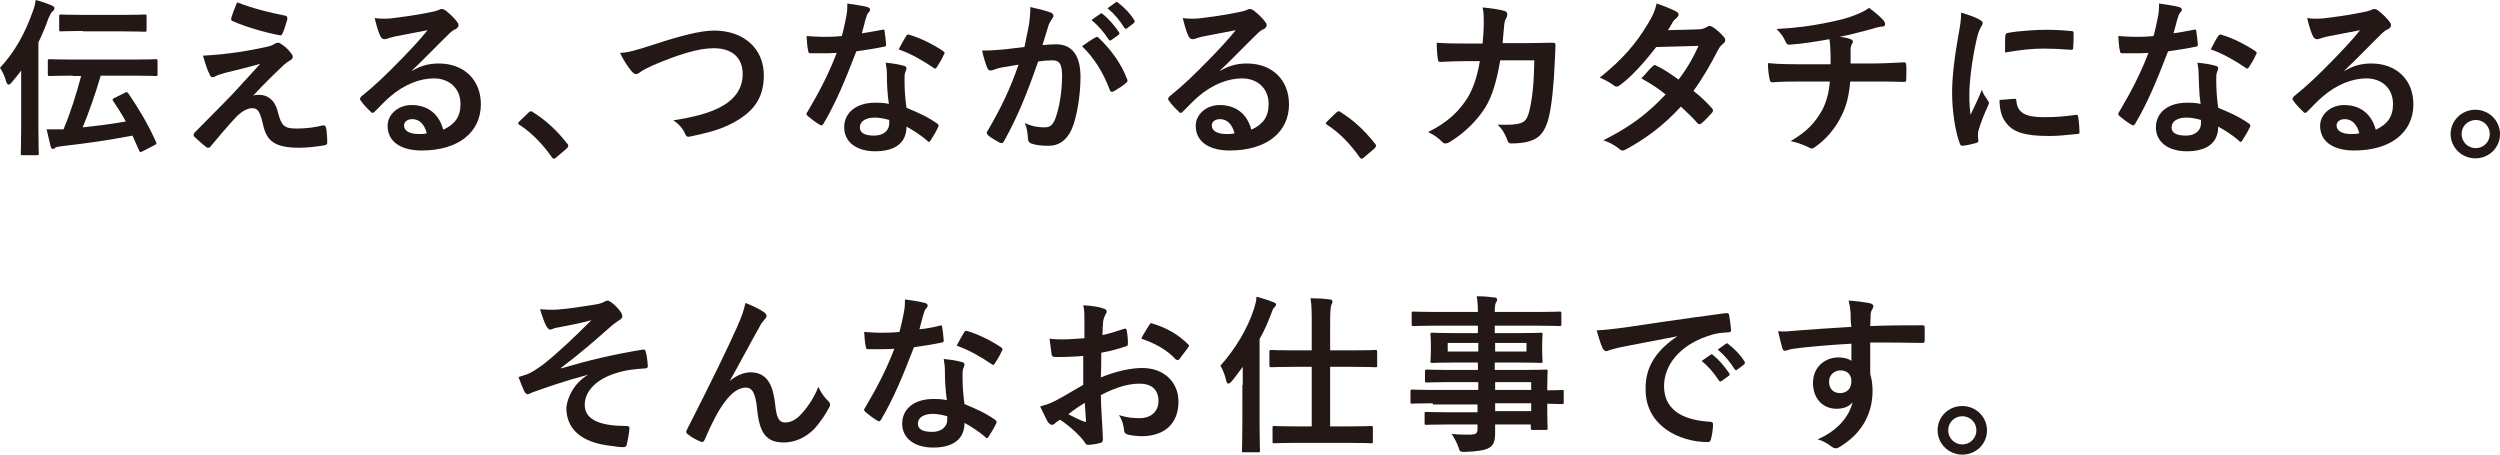
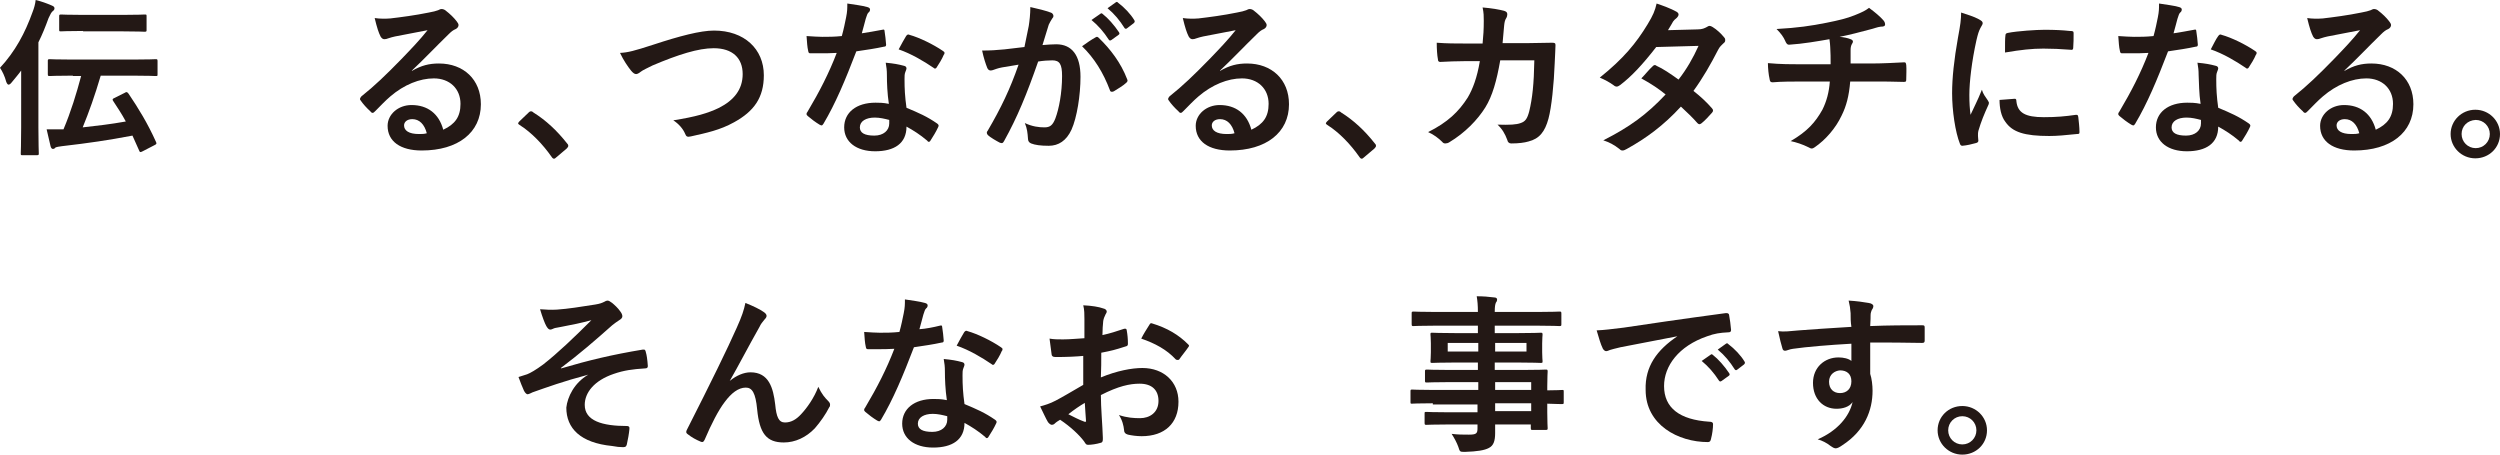
<svg xmlns="http://www.w3.org/2000/svg" version="1.1" x="0px" y="0px" viewBox="0 0 637.9 116" style="enable-background:new 0 0 637.9 116;" xml:space="preserve">
  <style type="text/css">
	.st0{fill:#231815;}
</style>
  <g id="レイヤー_1">
</g>
  <g id="_x3C_レイヤー_x3E_">
    <g>
      <g>
        <path class="st0" d="M5.4,22.6c0-1.4,0-3,0-4.6C4.7,19,3.8,20,3,21c-0.3,0.4-0.6,0.6-0.8,0.6s-0.4-0.2-0.6-0.7     c-0.4-1.5-1-2.7-1.6-3.6c3.9-4.2,6.4-8.9,8.3-14.2C8.7,2.1,9,1,9.1,0c1.6,0.4,2.7,0.8,4.1,1.4c0.5,0.2,0.7,0.4,0.7,0.7     c0,0.3-0.1,0.5-0.5,0.8c-0.3,0.3-0.5,0.6-1,1.7c-0.8,2.2-1.6,4.2-2.6,6.2v21.7c0,4.2,0.1,6.3,0.1,6.6c0,0.4,0,0.5-0.5,0.5H5.8     c-0.5,0-0.5,0-0.5-0.5c0-0.3,0.1-2.3,0.1-6.6V22.6z M18.6,19.3c-4.2,0-5.7,0.1-5.9,0.1c-0.4,0-0.5,0-0.5-0.5v-3.3     c0-0.4,0-0.5,0.5-0.5c0.3,0,1.7,0.1,5.9,0.1h15.2c4.2,0,5.7-0.1,5.9-0.1c0.4,0,0.5,0,0.5,0.5v3.3c0,0.5,0,0.5-0.5,0.5     c-0.3,0-1.7-0.1-5.9-0.1h-8.1c-1.5,5.1-3,9.3-4.6,13.2c3.6-0.4,7.1-0.8,11-1.5c-1-1.9-2.1-3.5-3.2-5.2c-0.3-0.4-0.2-0.6,0.3-0.8     l2.6-1.3c0.5-0.3,0.6-0.3,1,0.2c2.5,3.7,4.9,7.6,7,12.3c0.2,0.4,0.2,0.6-0.5,0.9l-2.9,1.5c-0.6,0.3-0.7,0.3-0.9-0.2     c-0.6-1.3-1.1-2.5-1.7-3.8c-6.3,1.2-11.1,1.9-18,2.7c-0.8,0.1-1.3,0.2-1.6,0.3C14,37.9,13.7,38,13.5,38c-0.3,0-0.5-0.3-0.6-0.7     c-0.3-1.3-0.6-2.6-1-4.3c1.6,0,3,0,4.3,0c1.9-4.5,3.3-9.1,4.5-13.6H18.6z M21.2,7.9c-4,0-5.3,0.1-5.6,0.1c-0.5,0-0.5,0-0.5-0.5     V4.2c0-0.4,0-0.5,0.5-0.5c0.3,0,1.6,0.1,5.6,0.1h10.1c4,0,5.3-0.1,5.6-0.1c0.5,0,0.5,0,0.5,0.5v3.4c0,0.4,0,0.5-0.5,0.5     c-0.3,0-1.6-0.1-5.6-0.1H21.2z" />
-         <path class="st0" d="M60.8,13.3c3.3-0.5,5.7-1,7.5-1.4c0.7-0.2,1.2-0.3,1.7-0.7c0.4-0.2,0.6-0.3,1-0.3c0.3,0,0.4,0.1,0.7,0.3     c0.8,0.5,1.8,1.3,2.5,2.3c0.3,0.3,0.5,0.7,0.5,1c0,0.4-0.3,0.7-0.8,1c-0.6,0.3-0.9,0.6-1.4,1c-3.2,3-5,4.8-7.9,7.9     c0.6-0.2,1.1-0.2,1.6-0.2c2,0,4,1.3,4.7,4.4c0.9,3.5,1.6,4.2,4.8,4.2c2.5,0,4.6-0.3,6.7-0.8c0.5-0.1,0.7,0.2,0.8,0.6     c0.2,0.9,0.3,2.4,0.3,3.8c0,0.4-0.2,0.6-0.8,0.7c-1.9,0.3-4.3,0.6-6.3,0.6c-6.3,0-8.4-1.7-9.3-6c-0.7-2.9-1.2-4.1-2.7-4.1     c-1.1,0-2.5,0.6-4.1,2.2c-1.9,2-5.1,5.8-6.6,7.6c-0.1,0.2-0.3,0.3-0.6,0.3c-0.1,0-0.3,0-0.5-0.2c-1.1-0.8-2.2-1.9-3-2.6     c-0.1-0.1-0.2-0.3-0.2-0.4c0-0.2,0.1-0.5,0.3-0.7c2.8-2.8,5.4-5.5,8.2-8.3c1.7-1.7,3.9-4.2,8.5-9.2c-3.2,0.9-6.1,1.6-9,2.3     c-1.3,0.4-2,0.6-2.3,0.8s-0.6,0.3-0.9,0.3c-0.3,0-0.5-0.2-0.7-0.7c-0.6-1.1-1.1-2.7-1.7-4.8C55.4,14,57.2,13.8,60.8,13.3z      M72.8,4c0.4,0.1,0.6,0.3,0.5,1c-0.3,1-0.8,2.7-1.2,3.5C72,8.9,71.7,9.1,71.4,9c-3.8-0.7-8.9-2.2-12-3.6     c-0.3-0.1-0.5-0.3-0.4-0.8c0.3-1,0.8-2.4,1.5-4C64.7,2.2,68.7,3.2,72.8,4z" />
        <path class="st0" d="M105.1,18.1c2.4-1.4,4.4-1.9,6.9-1.9c6.3,0,10.7,4.1,10.7,10.4c0,7.2-5.8,11.8-15.1,11.8     c-5.4,0-8.7-2.3-8.7-6.3c0-2.9,2.7-5.3,6.1-5.3c4.1,0,7,2.2,8.1,6.3c3-1.4,4.4-3.3,4.4-6.6c0-3.9-2.8-6.5-6.8-6.5     c-3.6,0-7.6,1.6-11.1,4.6c-1.3,1.1-2.5,2.4-3.8,3.7c-0.3,0.3-0.5,0.5-0.7,0.5c-0.2,0-0.4-0.1-0.6-0.4c-0.9-0.8-1.9-1.9-2.5-2.8     c-0.3-0.3-0.1-0.6,0.2-1c3.4-2.7,6.3-5.5,10.2-9.5c2.7-2.8,4.7-4.9,6.7-7.4c-2.6,0.5-5.7,1.1-8.3,1.6c-0.6,0.1-1.1,0.3-1.8,0.5     c-0.2,0.1-0.6,0.2-0.9,0.2c-0.4,0-0.7-0.2-1-0.7c-0.5-1-0.9-2.2-1.5-4.7c1.3,0.2,2.7,0.2,4,0.1c2.6-0.3,6.4-0.8,9.8-1.5     c1.1-0.2,1.9-0.4,2.4-0.6c0.2-0.1,0.6-0.3,0.8-0.3c0.4,0,0.7,0.1,1,0.3c1.3,1,2.2,1.9,2.9,2.8c0.3,0.4,0.5,0.7,0.5,1     c0,0.4-0.3,0.8-0.7,1c-0.7,0.3-1.1,0.6-1.9,1.4c-3.2,3.1-6,6.1-9.3,9.2L105.1,18.1z M105.2,30.4c-1.3,0-2.1,0.7-2.1,1.6     c0,1.3,1.2,2.2,3.8,2.2c0.8,0,1.3,0,2-0.2C108.3,31.7,107,30.4,105.2,30.4z" />
        <path class="st0" d="M134.9,28.7c0.3-0.3,0.5-0.3,0.6-0.3s0.3,0,0.6,0.3c3.2,2,6,4.6,8.6,7.9c0.3,0.3,0.3,0.5,0.3,0.6     c0,0.2-0.1,0.4-0.4,0.7l-2.6,2.2c-0.3,0.3-0.5,0.4-0.6,0.4c-0.2,0-0.4-0.1-0.6-0.4c-2.3-3.3-5.2-6.3-8.2-8.2     c-0.3-0.2-0.4-0.3-0.4-0.4s0.1-0.3,0.3-0.5L134.9,28.7z" />
        <path class="st0" d="M166.7,11.4c6.7-2.2,12-3.6,15.5-3.6c7.7,0,12.7,4.7,12.7,11.4c0,5.7-2.5,9.2-7.6,12c-3.6,2-7,2.7-11,3.6     c-0.9,0.2-1.2,0.1-1.5-0.7c-0.5-1.2-1.6-2.5-3-3.4c5.7-0.9,8.8-1.8,11.7-3.2c3.7-1.9,6-4.6,6-8.6c0-4.1-2.6-6.6-7.4-6.6     c-3.9,0-9,1.6-15.6,4.4c-1.4,0.7-2.5,1.2-3,1.6c-0.6,0.5-1,0.6-1.2,0.6c-0.4,0-0.8-0.3-1.3-0.9c-0.8-1-1.9-2.6-2.8-4.5     C160.2,13.4,161.8,13,166.7,11.4z" />
        <path class="st0" d="M225.1,7.6c0.4-0.1,0.6-0.1,0.6,0.3c0.2,1.1,0.3,2.4,0.4,3.5c0,0.4-0.2,0.5-0.5,0.5     c-2.3,0.5-4.4,0.8-7.1,1.2c-2.8,7.3-5.3,13.3-8.4,18.5c-0.2,0.3-0.3,0.4-0.5,0.4c-0.1,0-0.3-0.1-0.5-0.2c-1-0.6-2.2-1.5-3-2.2     c-0.2-0.2-0.3-0.3-0.3-0.5c0-0.1,0-0.3,0.2-0.5c3.2-5.4,5.5-9.9,7.5-15.1c-1.6,0.1-3,0.1-4.3,0.1c-1,0-1.3,0-2.4,0     c-0.4,0-0.5-0.1-0.6-0.7c-0.2-0.8-0.3-2.2-0.4-3.7c1.8,0.1,2.8,0.2,4,0.2c1.7,0,3,0,5-0.2c0.5-1.8,0.8-3.3,1.1-4.8     c0.3-1.5,0.3-2.2,0.3-3.5c1.9,0.3,3.7,0.5,5.1,0.9c0.4,0.1,0.7,0.3,0.7,0.6c0,0.3-0.1,0.6-0.4,0.8c-0.3,0.3-0.4,0.7-0.7,1.6     c-0.3,1-0.6,2.4-1,3.7C221.4,8.3,223.4,7.9,225.1,7.6z M226.3,19.1c0-1.2-0.1-1.9-0.3-3.1c2.1,0.2,3.2,0.4,4.7,0.8     c0.4,0.1,0.6,0.3,0.6,0.7c0,0.1-0.1,0.4-0.3,0.9c-0.2,0.5-0.2,1-0.2,1.8c0,2.5,0.1,4.4,0.5,7.3c3.1,1.3,5.2,2.2,7.8,4     c0.4,0.3,0.5,0.5,0.3,0.9c-0.6,1.3-1.3,2.4-2,3.5c-0.1,0.2-0.3,0.3-0.4,0.3s-0.3-0.1-0.4-0.3c-1.9-1.6-3.5-2.6-5.3-3.6     c0,4.3-3.1,6.3-8,6.3c-4.8,0-7.9-2.4-7.9-6.1c0-3.8,3.1-6.3,8-6.3c0.8,0,2,0,3.4,0.3C226.4,23.8,226.3,21.2,226.3,19.1z      M223.2,30c-2.2,0-3.8,0.9-3.8,2.5c0,1.4,1.2,2.1,3.7,2.1c2.3,0,3.8-1.3,3.8-3.1c0-0.4,0-0.6,0-0.9C225.7,30.3,224.5,30,223.2,30     z M231.2,9.2c0.3-0.4,0.5-0.5,0.9-0.3c2.5,0.7,6,2.4,8.5,4.1c0.3,0.2,0.4,0.3,0.4,0.5c0,0.1,0,0.3-0.2,0.5     c-0.4,1-1.2,2.3-1.8,3.2c-0.1,0.2-0.3,0.3-0.4,0.3c-0.1,0-0.2,0-0.4-0.2c-2.5-1.7-5.7-3.6-8.9-4.7C230,11.3,230.7,10,231.2,9.2z" />
        <path class="st0" d="M262.5,6.6c0.2-1.3,0.4-3,0.4-4.8c2.2,0.5,3.5,0.8,5.2,1.4c0.4,0.1,0.7,0.5,0.7,0.9c0,0.2-0.1,0.4-0.3,0.6     c-0.4,0.6-0.6,1-0.9,1.6c-0.6,1.8-1,3.4-1.6,5.2c1.2-0.1,2.5-0.2,3.5-0.2c4,0,6.2,2.8,6.2,8.3c0,4.7-0.9,10.4-2.3,13.5     c-1.3,2.8-3.3,4.1-5.8,4.1c-2.1,0-3.5-0.2-4.5-0.6c-0.5-0.2-0.8-0.6-0.8-1.2c-0.1-1.4-0.2-2.6-0.8-4c1.9,0.9,3.6,1.1,5,1.1     c1.4,0,2.1-0.5,2.8-2.3c0.9-2.4,1.7-6.5,1.7-10.8c0-3-0.6-4-2.5-4c-1,0-2.4,0.1-3.6,0.3c-2.9,8.3-5.3,14.2-8.7,20.3     c-0.3,0.6-0.6,0.6-1.1,0.4c-0.8-0.4-2.5-1.4-3-1.9c-0.2-0.2-0.3-0.4-0.3-0.6c0-0.1,0-0.3,0.2-0.5c3.5-6,5.7-10.6,7.9-16.9     c-1.7,0.3-3.1,0.5-4.2,0.7c-1.1,0.2-1.8,0.5-2.4,0.7c-0.6,0.2-1.1,0.1-1.4-0.6c-0.4-1-0.9-2.5-1.3-4.4c1.9,0,3.8-0.1,5.7-0.3     c1.8-0.2,3.4-0.4,5.1-0.6C261.9,9.6,262.2,8.1,262.5,6.6z M279.6,9.5c0.3-0.2,0.5-0.1,0.8,0.2c2.9,2.8,5.6,6.3,7.2,10.5     c0.2,0.4,0.1,0.6-0.2,0.9c-0.7,0.7-2.4,1.7-3.2,2.2c-0.4,0.2-0.9,0.2-1-0.3c-1.7-4.5-4-8.2-7.1-11.2     C277.2,11,278.5,10.1,279.6,9.5z M280.8,3.5c0.2-0.2,0.4-0.1,0.6,0.1c1.3,1,2.9,2.8,4.1,4.6c0.2,0.3,0.2,0.5-0.1,0.7l-1.8,1.3     c-0.3,0.2-0.5,0.2-0.7-0.1c-1.3-2-2.7-3.6-4.4-5L280.8,3.5z M284.7,0.6c0.3-0.2,0.4-0.1,0.6,0.1c1.6,1.2,3.2,2.9,4.1,4.4     c0.2,0.3,0.2,0.5-0.1,0.8l-1.7,1.3c-0.3,0.3-0.6,0.1-0.7-0.1c-1.2-1.9-2.5-3.5-4.3-5L284.7,0.6z" />
        <path class="st0" d="M311.3,18.1c2.4-1.4,4.4-1.9,6.9-1.9c6.3,0,10.7,4.1,10.7,10.4c0,7.2-5.8,11.8-15.1,11.8     c-5.4,0-8.7-2.3-8.7-6.3c0-2.9,2.7-5.3,6.1-5.3c4.1,0,7,2.2,8.1,6.3c3-1.4,4.4-3.3,4.4-6.6c0-3.9-2.8-6.5-6.8-6.5     c-3.6,0-7.6,1.6-11.1,4.6c-1.3,1.1-2.5,2.4-3.8,3.7c-0.3,0.3-0.5,0.5-0.7,0.5c-0.2,0-0.4-0.1-0.6-0.4c-0.9-0.8-1.9-1.9-2.5-2.8     c-0.3-0.3-0.1-0.6,0.2-1c3.4-2.7,6.3-5.5,10.2-9.5c2.7-2.8,4.7-4.9,6.7-7.4c-2.6,0.5-5.7,1.1-8.3,1.6c-0.6,0.1-1.1,0.3-1.8,0.5     c-0.2,0.1-0.6,0.2-0.9,0.2c-0.4,0-0.7-0.2-1-0.7c-0.5-1-0.9-2.2-1.5-4.7c1.3,0.2,2.7,0.2,4,0.1c2.6-0.3,6.4-0.8,9.8-1.5     c1.1-0.2,1.9-0.4,2.4-0.6c0.2-0.1,0.6-0.3,0.8-0.3c0.4,0,0.7,0.1,1,0.3c1.3,1,2.2,1.9,2.9,2.8c0.3,0.4,0.5,0.7,0.5,1     c0,0.4-0.3,0.8-0.7,1c-0.7,0.3-1.1,0.6-1.9,1.4c-3.2,3.1-6,6.1-9.3,9.2L311.3,18.1z M311.3,30.4c-1.3,0-2.1,0.7-2.1,1.6     c0,1.3,1.2,2.2,3.8,2.2c0.8,0,1.3,0,2-0.2C314.4,31.7,313.1,30.4,311.3,30.4z" />
        <path class="st0" d="M341,28.7c0.3-0.3,0.5-0.3,0.6-0.3s0.3,0,0.6,0.3c3.2,2,6,4.6,8.6,7.9c0.3,0.3,0.3,0.5,0.3,0.6     c0,0.2-0.1,0.4-0.4,0.7l-2.6,2.2c-0.3,0.3-0.5,0.4-0.6,0.4c-0.2,0-0.4-0.1-0.6-0.4c-2.3-3.3-5.2-6.3-8.2-8.2     c-0.3-0.2-0.4-0.3-0.4-0.4s0.1-0.3,0.3-0.5L341,28.7z" />
        <path class="st0" d="M378.3,11.1c0.2-2.1,0.3-3.5,0.3-5.8c0-1.1,0-2-0.3-3.4c2.3,0.2,4.2,0.5,5.6,0.9c0.6,0.2,0.7,0.5,0.7,0.9     c0,0.3-0.1,0.6-0.2,0.8c-0.4,0.6-0.5,1.1-0.6,2c-0.1,1.4-0.2,2.4-0.4,4.5h6.6c2,0,4-0.1,6-0.1c0.7,0,0.9,0.1,0.9,0.6     c0,0.6-0.1,2.3-0.2,4.6c-0.2,5.3-0.8,11.3-1.6,14.2c-0.9,3.3-2.3,5.1-5.1,5.8c-1,0.3-2.5,0.5-4.4,0.5c-0.5,0-0.9-0.3-1-0.9     c-0.6-1.6-1.3-2.8-2.5-3.9c3.2,0.1,4.8,0,5.9-0.4c1.2-0.4,1.7-1.1,2.2-3c0.8-3.3,1.2-7,1.3-13h-8.7c-0.9,5.2-2,9.1-3.8,12     c-2,3.2-5.2,6.5-9.2,8.9c-0.3,0.2-0.7,0.3-1,0.3c-0.3,0-0.6-0.1-0.8-0.4c-0.9-0.9-2.2-1.9-3.6-2.5c5-2.5,7.8-5.2,10.1-8.8     c1.3-2.2,2.4-5.1,3.1-9.3h-3.9c-2.1,0-4.2,0.1-6.2,0.2c-0.4,0-0.6-0.2-0.6-0.7c-0.2-1-0.3-2.6-0.3-4.2c2.7,0.2,4.7,0.2,7.2,0.2     H378.3z" />
        <path class="st0" d="M433.1,7.5c1.3,0,1.8-0.3,2.4-0.6c0.3-0.2,0.5-0.3,0.7-0.3s0.5,0.1,0.8,0.3c1,0.6,2.2,1.7,2.9,2.6     c0.3,0.3,0.3,0.5,0.3,0.8c0,0.3-0.1,0.5-0.5,0.8c-0.4,0.4-0.9,0.8-1.3,1.6c-1.9,3.7-3.9,7.2-6.3,10.5c1.8,1.4,3.4,2.9,4.7,4.4     c0.2,0.2,0.3,0.4,0.3,0.6c0,0.2-0.1,0.4-0.3,0.6c-0.6,0.7-1.9,2.1-2.7,2.7c-0.2,0.1-0.3,0.2-0.5,0.2c-0.1,0-0.3-0.1-0.5-0.3     c-1-1.2-2.8-2.9-4.2-4.2c-4.4,4.8-8.9,8.1-13.8,10.8c-0.4,0.2-0.7,0.4-1.1,0.4c-0.3,0-0.5-0.1-0.8-0.4c-1.4-1.1-2.6-1.7-4.1-2.2     c6.7-3.4,11-6.5,15.9-11.7c-1.6-1.3-3.6-2.7-6.2-4.1c1-1,1.9-2.2,2.9-3.1c0.2-0.2,0.3-0.3,0.6-0.3c0.1,0,0.3,0.1,0.4,0.2     c1.6,0.7,3.5,2,5.6,3.5c2.1-2.7,3.7-5.5,5.1-8.6L422.6,12c-3.5,4.5-6.3,7.5-9.2,9.7c-0.3,0.2-0.6,0.4-0.9,0.4     c-0.2,0-0.5-0.1-0.7-0.3c-1.1-0.8-2.2-1.4-3.6-2c6-4.8,9.3-8.8,12.2-13.6c1.4-2.3,1.9-3.5,2.3-5.3c1.5,0.5,3.7,1.3,5.1,2.1     c0.3,0.2,0.5,0.4,0.5,0.7c0,0.3-0.2,0.6-0.5,0.9c-0.4,0.3-0.7,0.6-0.9,0.9c-0.3,0.6-0.6,1-1.3,2.2L433.1,7.5z" />
        <path class="st0" d="M467.1,16.4c0-1.4,0-3.1-0.1-4.4c0-0.6-0.1-1.1-0.2-2c-2.8,0.5-6.9,1.2-10.2,1.4c-0.6,0.1-0.9-0.5-1.1-1     c-0.4-0.9-1-1.8-2.2-3c5.4-0.3,8.8-0.8,12.8-1.6c3-0.6,5.1-1.1,7.1-1.9c2-0.8,2.8-1.2,3.7-1.9c1.5,1.1,2.8,2.2,3.5,3     c0.3,0.3,0.6,0.7,0.6,1.2s-0.4,0.6-1.1,0.6c-0.9,0.1-1.8,0.5-2.7,0.7c-2.6,0.7-5.3,1.4-7.8,1.9c1.1,0.1,2.1,0.3,2.8,0.6     c0.3,0.1,0.6,0.3,0.6,0.6c0,0.2-0.1,0.4-0.3,0.7c-0.2,0.4-0.3,0.8-0.3,1.5c0,1,0,1.9,0,3.4h5.4c2.7,0,6.4-0.2,8.3-0.3     c0.4,0,0.4,0.2,0.5,0.7c0.1,1.1,0,2.5,0,3.5c0,0.6,0,0.8-0.6,0.8c-2.7-0.1-5.2-0.1-8.4-0.1h-5.3c-0.3,3.7-1,6.3-2.2,8.7     c-1.5,3.2-4.1,6.2-6.9,8.1c-0.3,0.2-0.5,0.3-0.7,0.3c-0.2,0-0.5-0.1-0.8-0.3c-1.6-0.8-3.2-1.3-4.6-1.6c4.3-2.5,6.3-4.8,8.1-8     c1.1-2.2,1.7-4.5,1.9-7.2h-7.7c-1.6,0-4.8,0-6.9,0.2c-0.6,0-0.7-0.3-0.8-1c-0.2-0.8-0.4-2.6-0.4-3.9c3.1,0.3,6.3,0.3,8.4,0.3     H467.1z" />
        <path class="st0" d="M504.9,4.9c0.7,0.4,1,0.6,1,1c0,0.3-0.1,0.4-0.6,1.3c-0.4,0.8-0.6,1.4-1,3.1c-1.2,5.4-1.8,10.7-1.8,13.9     c0,2.1,0.1,3.5,0.3,5.1c0.9-2,1.7-3.4,2.9-6.4c0.3,1.1,0.9,1.8,1.5,2.7c0.1,0.2,0.3,0.5,0.3,0.6c0,0.3-0.1,0.5-0.2,0.7     c-1,2.2-1.8,4.1-2.5,6.5c-0.1,0.3-0.1,0.7-0.1,1.3c0,0.5,0.1,0.9,0.1,1.2c0,0.3-0.2,0.5-0.6,0.6c-1.1,0.3-2.3,0.6-3.5,0.7     c-0.3,0-0.5-0.2-0.6-0.5c-1.2-3-2-8.5-2-12.9c0-3.9,0.5-8.6,1.5-14.2c0.6-3.2,0.8-4.6,0.8-6.4C502.2,3.8,503.6,4.2,504.9,4.9z      M514.1,25.2c0.3,0,0.4,0.2,0.4,0.6c0.3,3,2.3,4.1,7,4.1c3.2,0,5.4-0.2,8.2-0.6c0.4,0,0.5,0,0.6,0.6c0.1,0.9,0.3,2.6,0.3,3.7     c0,0.5,0,0.6-0.7,0.6c-2.9,0.3-5,0.5-7,0.5c-6.4,0-9.4-1-11.2-3.6c-1.1-1.4-1.5-3.6-1.5-5.6L514.1,25.2z M511.7,9.1     c0-0.5,0.2-0.6,0.6-0.7c2.5-0.5,7.4-0.8,9.4-0.8c2.6,0,4.6,0.1,6.4,0.3c0.9,0,1,0.1,1,0.6c0,1.3,0,2.5-0.1,3.7     c0,0.4-0.2,0.6-0.6,0.5c-2.6-0.2-4.8-0.3-7-0.3c-2.9,0-5.7,0.3-9.8,1C511.6,10.9,511.6,9.8,511.7,9.1z" />
        <path class="st0" d="M559.8,7.6c0.4-0.1,0.6-0.1,0.6,0.3c0.2,1.1,0.3,2.4,0.4,3.5c0,0.4-0.2,0.5-0.5,0.5     c-2.3,0.5-4.4,0.8-7.1,1.2c-2.8,7.3-5.3,13.3-8.4,18.5c-0.2,0.3-0.3,0.4-0.5,0.4c-0.1,0-0.3-0.1-0.5-0.2c-1-0.6-2.2-1.5-3-2.2     c-0.2-0.2-0.3-0.3-0.3-0.5c0-0.1,0-0.3,0.2-0.5c3.2-5.4,5.5-9.9,7.5-15.1c-1.6,0.1-3,0.1-4.3,0.1c-1,0-1.3,0-2.4,0     c-0.4,0-0.5-0.1-0.6-0.7c-0.2-0.8-0.3-2.2-0.4-3.7c1.8,0.1,2.8,0.2,4,0.2c1.7,0,3,0,5-0.2c0.5-1.8,0.8-3.3,1.1-4.8     c0.3-1.5,0.3-2.2,0.3-3.5c1.9,0.3,3.7,0.5,5.1,0.9c0.4,0.1,0.7,0.3,0.7,0.6c0,0.3-0.1,0.6-0.4,0.8c-0.3,0.3-0.4,0.7-0.7,1.6     c-0.3,1-0.6,2.4-1,3.7C556.1,8.3,558.1,7.9,559.8,7.6z M561,19.1c0-1.2-0.1-1.9-0.3-3.1c2.1,0.2,3.2,0.4,4.7,0.8     c0.4,0.1,0.6,0.3,0.6,0.7c0,0.1-0.1,0.4-0.3,0.9c-0.2,0.5-0.2,1-0.2,1.8c0,2.5,0.1,4.4,0.5,7.3c3.1,1.3,5.2,2.2,7.8,4     c0.4,0.3,0.5,0.5,0.3,0.9c-0.6,1.3-1.3,2.4-2,3.5c-0.1,0.2-0.3,0.3-0.4,0.3c-0.1,0-0.3-0.1-0.4-0.3c-1.9-1.6-3.5-2.6-5.3-3.6     c0,4.3-3.1,6.3-8,6.3c-4.8,0-7.9-2.4-7.9-6.1c0-3.8,3.1-6.3,8-6.3c0.8,0,2,0,3.4,0.3C561.1,23.8,561.1,21.2,561,19.1z M557.9,30     c-2.2,0-3.8,0.9-3.8,2.5c0,1.4,1.2,2.1,3.7,2.1c2.3,0,3.8-1.3,3.8-3.1c0-0.4,0-0.6,0-0.9C560.4,30.3,559.3,30,557.9,30z M566,9.2     c0.3-0.4,0.5-0.5,0.9-0.3c2.5,0.7,6,2.4,8.5,4.1c0.3,0.2,0.4,0.3,0.4,0.5c0,0.1,0,0.3-0.2,0.5c-0.4,1-1.2,2.3-1.8,3.2     c-0.1,0.2-0.3,0.3-0.4,0.3s-0.2,0-0.4-0.2c-2.5-1.7-5.7-3.6-8.9-4.7C564.8,11.3,565.4,10,566,9.2z" />
        <path class="st0" d="M598.2,18.1c2.4-1.4,4.4-1.9,6.9-1.9c6.3,0,10.7,4.1,10.7,10.4c0,7.2-5.8,11.8-15.1,11.8     c-5.4,0-8.7-2.3-8.7-6.3c0-2.9,2.7-5.3,6.1-5.3c4.1,0,7,2.2,8.1,6.3c3-1.4,4.4-3.3,4.4-6.6c0-3.9-2.8-6.5-6.8-6.5     c-3.6,0-7.6,1.6-11.1,4.6c-1.3,1.1-2.5,2.4-3.8,3.7c-0.3,0.3-0.5,0.5-0.7,0.5c-0.2,0-0.4-0.1-0.6-0.4c-0.9-0.8-1.9-1.9-2.5-2.8     c-0.3-0.3-0.1-0.6,0.2-1c3.4-2.7,6.3-5.5,10.2-9.5c2.7-2.8,4.7-4.9,6.7-7.4c-2.6,0.5-5.7,1.1-8.3,1.6c-0.6,0.1-1.1,0.3-1.8,0.5     c-0.2,0.1-0.6,0.2-0.9,0.2c-0.4,0-0.7-0.2-1-0.7c-0.5-1-0.9-2.2-1.5-4.7c1.3,0.2,2.7,0.2,4,0.1c2.6-0.3,6.4-0.8,9.8-1.5     c1.1-0.2,1.9-0.4,2.4-0.6c0.2-0.1,0.6-0.3,0.8-0.3c0.4,0,0.7,0.1,1,0.3c1.3,1,2.2,1.9,2.9,2.8c0.3,0.4,0.5,0.7,0.5,1     c0,0.4-0.3,0.8-0.7,1c-0.7,0.3-1.1,0.6-1.9,1.4c-3.2,3.1-6,6.1-9.3,9.2L598.2,18.1z M598.3,30.4c-1.3,0-2.1,0.7-2.1,1.6     c0,1.3,1.2,2.2,3.8,2.2c0.8,0,1.3,0,2-0.2C601.4,31.7,600.1,30.4,598.3,30.4z" />
        <path class="st0" d="M637.9,34.2c0,3.5-2.8,6.2-6.3,6.2c-3.5,0-6.3-2.8-6.3-6.2s2.8-6.2,6.3-6.2C635.1,28,637.9,30.8,637.9,34.2z      M628.1,34.2c0,2,1.6,3.6,3.6,3.6c2,0,3.6-1.6,3.6-3.6c0-2-1.6-3.6-3.6-3.6C629.6,30.7,628.1,32.2,628.1,34.2z" />
        <path class="st0" d="M150.1,95.6c-6.4,1.7-10.5,3.2-14.2,4.5c-0.3,0.1-0.9,0.5-1.3,0.5c-0.2,0-0.6-0.3-0.9-0.9     c-0.4-0.9-0.9-2.1-1.4-3.5c1-0.3,1.3-0.4,2.2-0.7c0.8-0.3,2.2-1.1,4.1-2.5c3.7-2.9,7.8-6.8,12.3-11.3c-2.6,0.7-5,1.2-7.7,1.7     c-0.6,0.1-1,0.2-1.6,0.3c-0.4,0.1-0.8,0.4-1.2,0.4s-0.7-0.4-1-0.9c-0.4-0.7-1-2.3-1.6-4.3c1.4,0.1,2.8,0.2,4.3,0.1     c2.9-0.2,6-0.7,9.8-1.3c1.2-0.2,1.7-0.4,2.3-0.7c0.3-0.2,0.6-0.3,0.8-0.3c0.4,0,0.6,0.2,1.2,0.6c0.6,0.5,1.5,1.3,2.1,2.2     c0.3,0.4,0.5,0.8,0.5,1.2c0,0.4-0.3,0.7-0.8,1c-0.6,0.4-1.2,0.8-1.8,1.3c-4.5,4-8.2,7.2-13.1,10.9l0.1,0.1     c7.1-2.1,13-3.5,20.8-4.8c0.6-0.1,0.7,0.2,0.8,0.7c0.2,0.6,0.4,1.9,0.5,3.5c0,0.4-0.2,0.6-0.7,0.6c-3.2,0.2-5.4,0.5-8,1.4     c-5,1.7-7.4,4.8-7.4,7.9c0,4.1,4.5,5.4,10.8,5.4c0.4,0,0.7,0.2,0.6,0.8c-0.1,1.1-0.4,2.8-0.6,3.6c-0.1,0.7-0.3,1-1,1     c-0.8,0-1.8-0.1-2.8-0.3c-8.1-0.8-11.7-4.5-11.7-9.8C144.8,101.3,146.5,97.7,150.1,95.6L150.1,95.6z" />
        <path class="st0" d="M186.2,97.2c1.7-1.4,3.6-2.2,5.3-2.2c4.7,0,5.8,4,6.3,8.2c0.3,3.2,0.9,4.6,2.5,4.6c1.6,0,2.9-0.8,4.1-2.1     c1.5-1.6,3.3-4.1,4.4-7c0.9,1.9,1.7,2.8,2.5,3.6c0.3,0.3,0.5,0.6,0.5,0.9c0,0.3,0,0.5-0.2,0.7c-0.9,1.8-2.3,3.8-3.7,5.4     c-2.2,2.3-5,3.6-7.9,3.6c-4.4,0-6.2-2.3-6.8-8.4c-0.4-4.3-1.3-5.6-2.9-5.6c-1.9,0-3.7,1.4-5.4,3.7c-1.6,2.1-3.4,5.6-5.1,9.6     c-0.3,0.6-0.5,0.7-1,0.5c-1.2-0.5-2.3-1.1-3.3-1.9c-0.3-0.2-0.4-0.4-0.4-0.6c0-0.2,0.1-0.4,0.2-0.6c6.3-12.4,10.3-20.6,12.7-26     c1.3-2.9,1.8-4.4,2.2-6.3c2,0.8,3.7,1.6,4.8,2.4c0.4,0.3,0.6,0.6,0.6,0.9c0,0.3-0.2,0.6-0.5,0.9c-0.5,0.6-1,1.2-1.3,1.9     C190.8,88.7,188.5,93.2,186.2,97.2L186.2,97.2z" />
        <path class="st0" d="M239.8,83.1c0.4-0.1,0.6-0.1,0.6,0.3c0.2,1.1,0.3,2.4,0.4,3.5c0,0.4-0.2,0.5-0.5,0.5     c-2.3,0.5-4.4,0.8-7.1,1.2c-2.8,7.3-5.3,13.3-8.4,18.5c-0.2,0.3-0.3,0.4-0.5,0.4c-0.1,0-0.3-0.1-0.5-0.2c-1-0.6-2.2-1.5-3-2.2     c-0.2-0.2-0.3-0.3-0.3-0.5c0-0.1,0-0.3,0.2-0.5c3.2-5.4,5.5-9.9,7.5-15.1c-1.6,0.1-3,0.1-4.3,0.1c-1,0-1.3,0-2.4,0     c-0.4,0-0.5-0.1-0.6-0.7c-0.2-0.8-0.3-2.2-0.4-3.7c1.8,0.1,2.8,0.2,4,0.2c1.7,0,3,0,5-0.2c0.5-1.8,0.8-3.3,1.1-4.8     c0.3-1.5,0.3-2.2,0.3-3.5c1.9,0.3,3.7,0.5,5.1,0.9c0.4,0.1,0.7,0.3,0.7,0.6c0,0.3-0.1,0.6-0.4,0.8c-0.3,0.3-0.4,0.7-0.7,1.6     c-0.3,1-0.6,2.4-1,3.7C236.2,83.9,238.2,83.5,239.8,83.1z M241.1,94.7c0-1.2-0.1-1.9-0.3-3.1c2.1,0.2,3.2,0.4,4.7,0.8     c0.4,0.1,0.6,0.3,0.6,0.7c0,0.1-0.1,0.4-0.3,0.9c-0.2,0.5-0.2,1-0.2,1.8c0,2.5,0.1,4.4,0.5,7.3c3.1,1.3,5.2,2.2,7.8,4     c0.4,0.3,0.5,0.5,0.3,0.9c-0.6,1.3-1.3,2.4-2,3.5c-0.1,0.2-0.3,0.3-0.4,0.3c-0.1,0-0.3-0.1-0.4-0.3c-1.9-1.6-3.5-2.6-5.3-3.6     c0,4.3-3.1,6.3-8,6.3c-4.8,0-7.9-2.4-7.9-6.1c0-3.8,3.1-6.3,8-6.3c0.8,0,2,0,3.4,0.3C241.2,99.4,241.1,96.7,241.1,94.7z      M238,105.6c-2.2,0-3.8,0.9-3.8,2.5c0,1.4,1.2,2.1,3.7,2.1c2.3,0,3.8-1.3,3.8-3.1c0-0.4,0-0.6,0-0.9     C240.5,105.9,239.3,105.6,238,105.6z M246,84.8c0.3-0.4,0.5-0.5,0.9-0.3c2.5,0.7,6,2.4,8.5,4.1c0.3,0.2,0.4,0.3,0.4,0.5     c0,0.1,0,0.3-0.2,0.5c-0.4,1-1.2,2.3-1.8,3.2c-0.1,0.2-0.3,0.3-0.4,0.3s-0.2,0-0.4-0.2c-2.5-1.7-5.7-3.6-8.9-4.7     C244.8,86.9,245.5,85.6,246,84.8z" />
        <path class="st0" d="M276.6,90.8c-2.2,0.2-4.4,0.3-7.3,0.3c-0.7,0-1-0.3-1-0.9c-0.1-0.8-0.3-2.2-0.5-3.8c1.1,0.2,2.2,0.2,3.4,0.2     c1.8,0,3.7-0.2,5.5-0.3c0-1.4,0-3.1,0-4.9c0-1.1,0-2.4-0.3-3.5c2.2,0.1,4,0.4,5.1,0.8c0.5,0.1,0.9,0.4,0.9,0.8     c0,0.2-0.1,0.4-0.3,0.7c-0.3,0.6-0.5,1.1-0.6,1.7c-0.1,1.1-0.2,2.2-0.2,3.6c1.9-0.4,3.7-1,5.5-1.6c0.4-0.1,0.7,0,0.7,0.4     c0.2,1.1,0.3,2.2,0.3,3.4c0,0.4-0.1,0.6-0.6,0.7c-2.8,0.9-3.6,1.1-6.2,1.6c0,2.1,0,4.2-0.1,6.3c4.1-1.7,7.9-2.4,10.6-2.4     c5.4,0,9.2,3.5,9.2,8.6c0,5.5-3.5,8.8-9.4,8.8c-1.3,0-2.6-0.2-3.5-0.4c-0.7-0.2-1-0.6-1-1.3c-0.1-0.9-0.4-2.4-1.3-3.7     c2.1,0.7,3.8,0.8,5.4,0.8c2.4,0,4.7-1.4,4.7-4.4c0-2.8-1.7-4.4-4.8-4.4c-2.5,0-5.4,0.6-9.9,2.9c0,1.8,0.1,3.3,0.2,5.2     c0.1,1.9,0.3,4.6,0.3,5.6c0,0.6,0.1,1.3-0.6,1.4c-1,0.3-2.3,0.5-3.2,0.5c-0.5,0-0.6-0.3-1-0.9c-1.2-1.6-3.4-3.7-6.1-5.5     c-0.5,0.3-1,0.6-1.4,1c-0.2,0.2-0.5,0.3-0.7,0.3c-0.3,0-0.7-0.3-1-0.7c-0.5-0.8-1.3-2.6-2-4c1.1-0.3,2.5-0.7,4-1.5     c1.9-1,3.9-2.2,7-4V90.8z M272.6,105.7c1.2,0.6,2.7,1.4,4.1,1.9c0.3,0.1,0.5,0,0.4-0.3c-0.1-1.1-0.2-3.1-0.3-4.5     C275.6,103.5,274.1,104.5,272.6,105.7z M293.2,83c0.3-0.5,0.4-0.6,0.7-0.5c4,1.2,6.9,3,9.2,5.3c0.2,0.2,0.3,0.3,0.3,0.4     c0,0.1-0.1,0.3-0.2,0.4c-0.6,0.9-1.7,2.2-2.3,3.1c-0.1,0.2-0.7,0.2-0.9,0c-2.3-2.5-5.3-4.1-8.8-5.3     C291.8,85.2,292.5,84.1,293.2,83z" />
-         <path class="st0" d="M317.1,98.2c0-1.4,0-3,0-4.6c-1,1.3-1.9,2.6-2.9,3.8c-0.3,0.3-0.6,0.5-0.8,0.5s-0.4-0.3-0.5-0.7     c-0.3-1.5-1-3.1-1.5-3.9c3.7-4.1,7-9.5,8.6-14.6c0.3-1,0.6-2,0.6-3c1.5,0.4,3.1,0.9,4.3,1.4c0.5,0.2,0.7,0.3,0.7,0.6     c0,0.3-0.2,0.5-0.5,0.8c-0.3,0.3-0.4,0.6-0.8,1.7c-0.8,2.1-1.7,4.2-2.9,6.3v21.8c0,4.2,0.1,6.3,0.1,6.6c0,0.4,0,0.5-0.5,0.5h-3.6     c-0.5,0-0.5,0-0.5-0.5c0-0.3,0.1-2.3,0.1-6.6V98.2z M331,113c-4.2,0-5.6,0.1-5.9,0.1c-0.4,0-0.4,0-0.4-0.5v-3.4     c0-0.4,0-0.5,0.4-0.5c0.3,0,1.7,0.1,5.9,0.1h3.7V93.6h-4.4c-4.2,0-5.7,0.1-5.9,0.1c-0.4,0-0.5,0-0.5-0.5v-3.4     c0-0.4,0-0.5,0.5-0.5c0.3,0,1.7,0.1,5.9,0.1h4.4v-6.7c0-3.1,0-4.6-0.3-6.6c1.7,0,3.4,0.1,4.9,0.3c0.4,0,0.7,0.3,0.7,0.5     c0,0.3-0.1,0.6-0.3,0.9c-0.2,0.6-0.3,1.6-0.3,4.8v6.8h5.6c4.2,0,5.7-0.1,5.9-0.1c0.4,0,0.5,0,0.5,0.5v3.4c0,0.5,0,0.5-0.5,0.5     c-0.2,0-1.7-0.1-5.9-0.1h-5.6v15.2h4.6c4.1,0,5.6-0.1,5.8-0.1c0.5,0,0.5,0,0.5,0.5v3.4c0,0.5,0,0.5-0.5,0.5     c-0.3,0-1.7-0.1-5.8-0.1H331z" />
        <path class="st0" d="M365.6,102.9c-3.8,0-5.1,0.1-5.3,0.1c-0.4,0-0.4,0-0.4-0.5v-2.6c0-0.4,0-0.5,0.4-0.5c0.3,0,1.6,0.1,5.3,0.1     h11.6v-2H370c-4.2,0-5.6,0.1-5.9,0.1c-0.4,0-0.5,0-0.5-0.4v-2.4c0-0.4,0-0.5,0.5-0.5c0.3,0,1.7,0.1,5.9,0.1h7.1v-1.9h-5.6     c-4.2,0-5.7,0.1-6,0.1c-0.5,0-0.5,0-0.5-0.5c0-0.3,0.1-0.8,0.1-2.2v-2.3c0-1.4-0.1-2-0.1-2.2c0-0.5,0-0.5,0.5-0.5     c0.3,0,1.8,0.1,6,0.1h5.6v-1.9h-10.9c-3.9,0-5.2,0.1-5.5,0.1c-0.4,0-0.5,0-0.5-0.5v-2.7c0-0.4,0-0.5,0.5-0.5     c0.3,0,1.6,0.1,5.5,0.1h10.9c0-1.7-0.1-2.8-0.3-4c1.6,0,3,0.1,4.5,0.3c0.4,0,0.7,0.2,0.7,0.5c0,0.3-0.1,0.6-0.3,0.8     c-0.2,0.5-0.3,1-0.3,2.4h11c3.9,0,5.2-0.1,5.5-0.1c0.4,0,0.5,0,0.5,0.5v2.7c0,0.4,0,0.5-0.5,0.5c-0.3,0-1.6-0.1-5.5-0.1h-11v1.9     h5.7c4.2,0,5.7-0.1,6-0.1c0.4,0,0.5,0,0.5,0.5c0,0.3-0.1,0.8-0.1,2.2v2.3c0,1.4,0.1,2,0.1,2.2c0,0.5,0,0.5-0.5,0.5     c-0.3,0-1.8-0.1-6-0.1h-5.7v1.9h7c4.2,0,5.7-0.1,6-0.1c0.4,0,0.5,0,0.5,0.5c0,0.3-0.1,1.3-0.1,3.8v1c2.5,0,3.5-0.1,3.8-0.1     c0.4,0,0.4,0,0.4,0.5v2.6c0,0.4,0,0.5-0.4,0.5c-0.2,0-1.2,0-3.8-0.1v2.2c0,2.6,0.1,3.7,0.1,4c0,0.4,0,0.5-0.5,0.5h-3.3     c-0.4,0-0.5,0-0.5-0.5v-0.9h-9.1c0,0.8,0,1.5,0,2.2c0,2-0.4,3.2-1.6,3.8c-1.1,0.6-3,0.9-6.1,1c-1.3,0-1.3,0-1.7-1.3     c-0.4-1.1-1-2.2-1.7-3.3c1.6,0.2,2.8,0.2,4.4,0.2c1.9,0,2.2-0.3,2.2-1.6v-1h-7.1c-4.2,0-5.7,0.1-5.9,0.1c-0.4,0-0.5,0-0.5-0.5     v-2.3c0-0.5,0-0.5,0.5-0.5c0.3,0,1.7,0.1,5.9,0.1h7.1v-2H365.6z M377.2,89.7v-2.2h-7.8v2.2H377.2z M389.5,87.5h-8v2.2h8V87.5z      M381.5,97.5v2h9.2v-2H381.5z M390.7,104.9v-2h-9.2v2H390.7z" />
        <path class="st0" d="M428,85.8c-5.3,1-9.9,1.9-14.5,2.8c-1.6,0.4-2.1,0.5-2.7,0.7c-0.3,0.1-0.6,0.3-1,0.3c-0.3,0-0.6-0.3-0.8-0.6     c-0.6-1.2-1-2.7-1.6-4.7c2.2-0.1,3.5-0.3,6.9-0.7c5.3-0.8,14.8-2.2,26-3.7c0.6-0.1,0.9,0.2,0.9,0.5c0.2,1,0.4,2.6,0.5,3.8     c0,0.5-0.3,0.6-0.8,0.6c-2,0.1-3.4,0.3-5.3,1c-7.3,2.5-11,7.6-11,12.7c0,5.6,4,8.6,11.5,9.1c0.7,0,1,0.2,1,0.6     c0,1.1-0.2,2.6-0.5,3.7c-0.1,0.6-0.3,0.9-0.8,0.9c-7.6,0-15.9-4.4-15.9-13.3C419.7,93.5,422.8,89.3,428,85.8L428,85.8z      M436.5,90.5c0.2-0.2,0.4-0.1,0.6,0.1c1.3,1,2.9,2.8,4.1,4.6c0.2,0.3,0.2,0.5-0.1,0.7l-1.8,1.3c-0.3,0.2-0.5,0.2-0.7-0.1     c-1.3-2-2.7-3.6-4.4-5L436.5,90.5z M440.4,87.7c0.3-0.2,0.4-0.1,0.6,0.1c1.6,1.2,3.2,2.9,4.1,4.4c0.2,0.3,0.2,0.5-0.1,0.8     l-1.7,1.3c-0.3,0.3-0.6,0.1-0.7-0.1c-1.2-1.9-2.5-3.5-4.3-5L440.4,87.7z" />
        <path class="st0" d="M472.2,79.9c-0.1-1.3-0.2-1.9-0.5-3.2c1.9,0.1,4,0.4,5.1,0.6c0.7,0.1,1.2,0.4,1.2,0.8c0,0.3-0.1,0.6-0.4,1     c-0.1,0.3-0.3,0.7-0.3,1.3c0,0.6,0,1.1-0.1,2.8c4.7-0.2,9.1-0.2,13.3-0.2c0.5,0,0.6,0.1,0.6,0.6c0,1.1,0,2.2,0,3.3     c0,0.5-0.2,0.6-0.7,0.6c-4.5-0.1-8.7-0.1-13.2-0.1c0,2.6,0,5.4,0,8c0.4,1.2,0.6,2.9,0.6,4.3c0,5-2,10.2-7.7,13.9     c-0.7,0.5-1.3,0.8-1.7,0.8s-0.9-0.3-1.3-0.6c-1-0.8-2.2-1.4-3.3-1.7c5.1-2.2,8.1-5.9,8.9-9.5c-0.9,1.3-2.6,1.7-4.1,1.7     c-3.4,0-6-2.5-6-6.6c0-4,3-6.5,6.5-6.5c1.3,0,2.6,0.3,3.3,0.9c0-1.5,0-3,0-4.4c-5.4,0.3-11.5,0.8-14.9,1.3     c-0.9,0.1-1.6,0.5-2,0.5c-0.4,0-0.6-0.2-0.7-0.6c-0.3-0.9-0.7-2.6-1.1-4.4c1.6,0.2,3,0,5.3-0.2c2.6-0.2,8.2-0.6,13.4-0.9     C472.2,82.1,472.2,81.1,472.2,79.9z M466.7,97.4c0,1.9,1.2,2.9,2.8,2.9c1.6,0,2.9-1,2.9-3c0-1.8-1.1-2.8-2.9-2.8     C468.2,94.6,466.7,95.5,466.7,97.4z" />
        <path class="st0" d="M507,109.8c0,3.5-2.8,6.2-6.3,6.2c-3.5,0-6.3-2.8-6.3-6.2c0-3.5,2.8-6.2,6.3-6.2     C504.2,103.6,507,106.4,507,109.8z M497.1,109.8c0,2,1.6,3.6,3.6,3.6c2,0,3.6-1.6,3.6-3.6c0-2-1.6-3.6-3.6-3.6     C498.7,106.2,497.1,107.8,497.1,109.8z" />
      </g>
    </g>
  </g>
</svg>